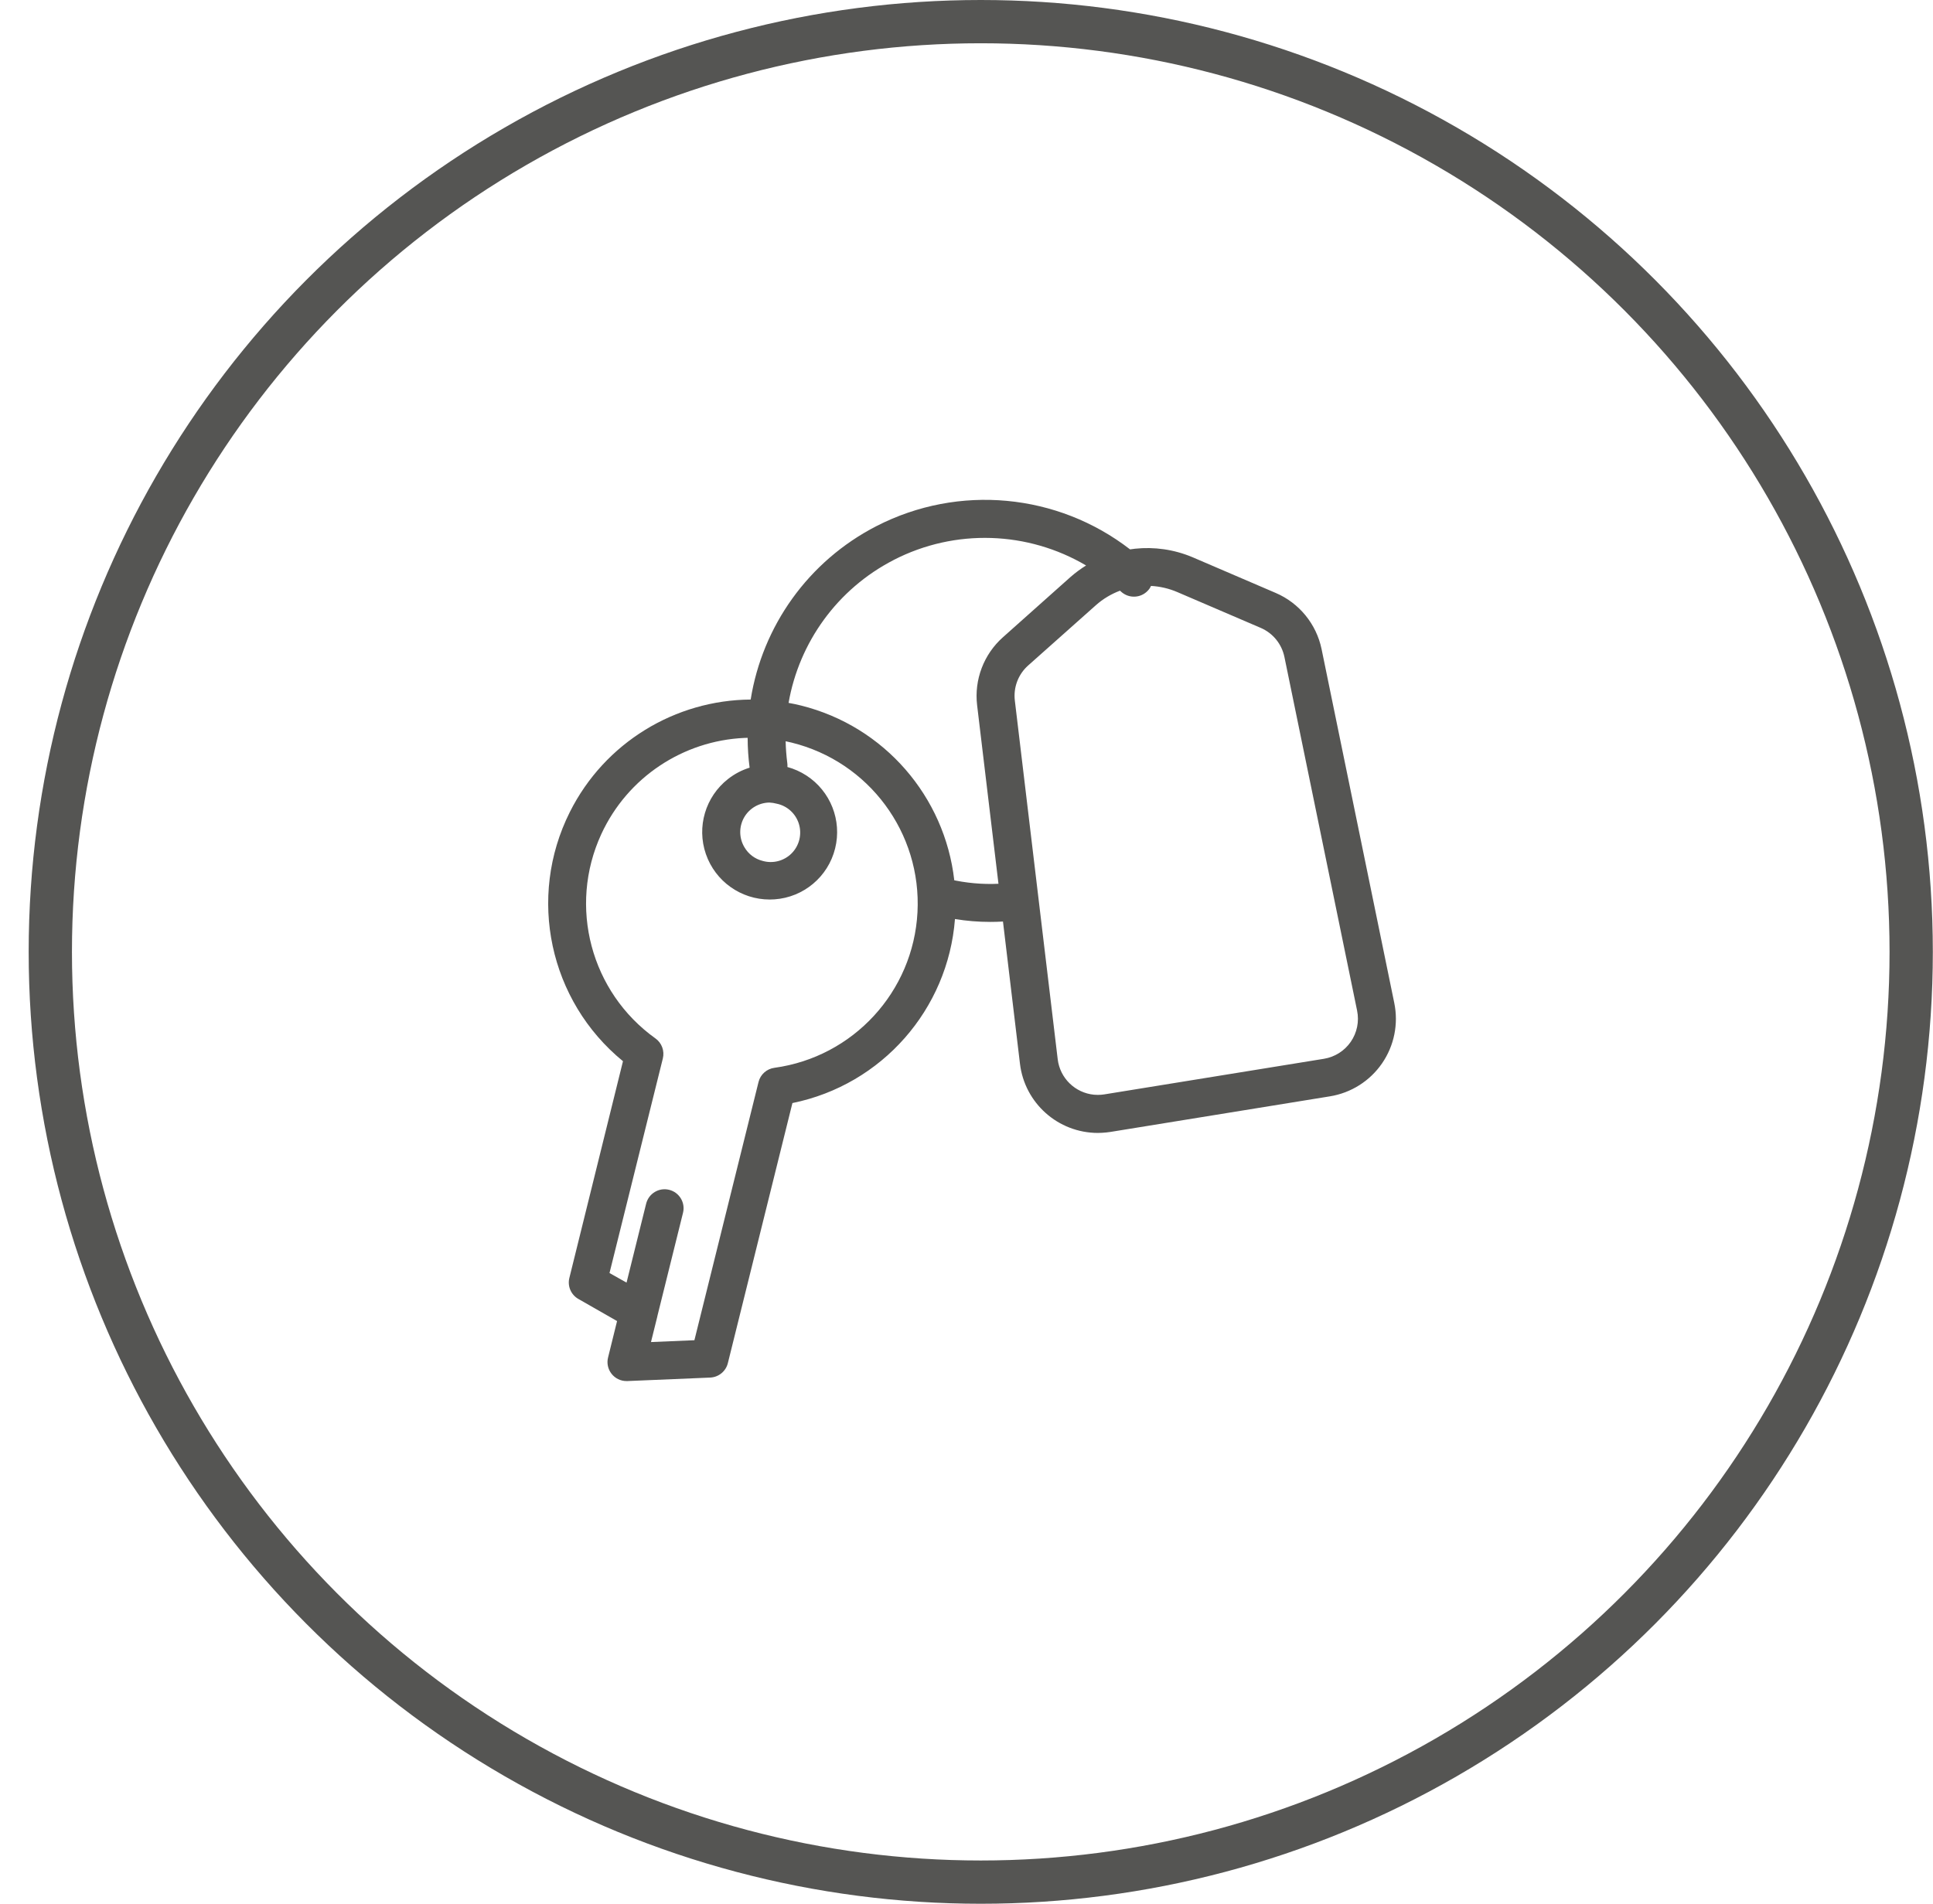
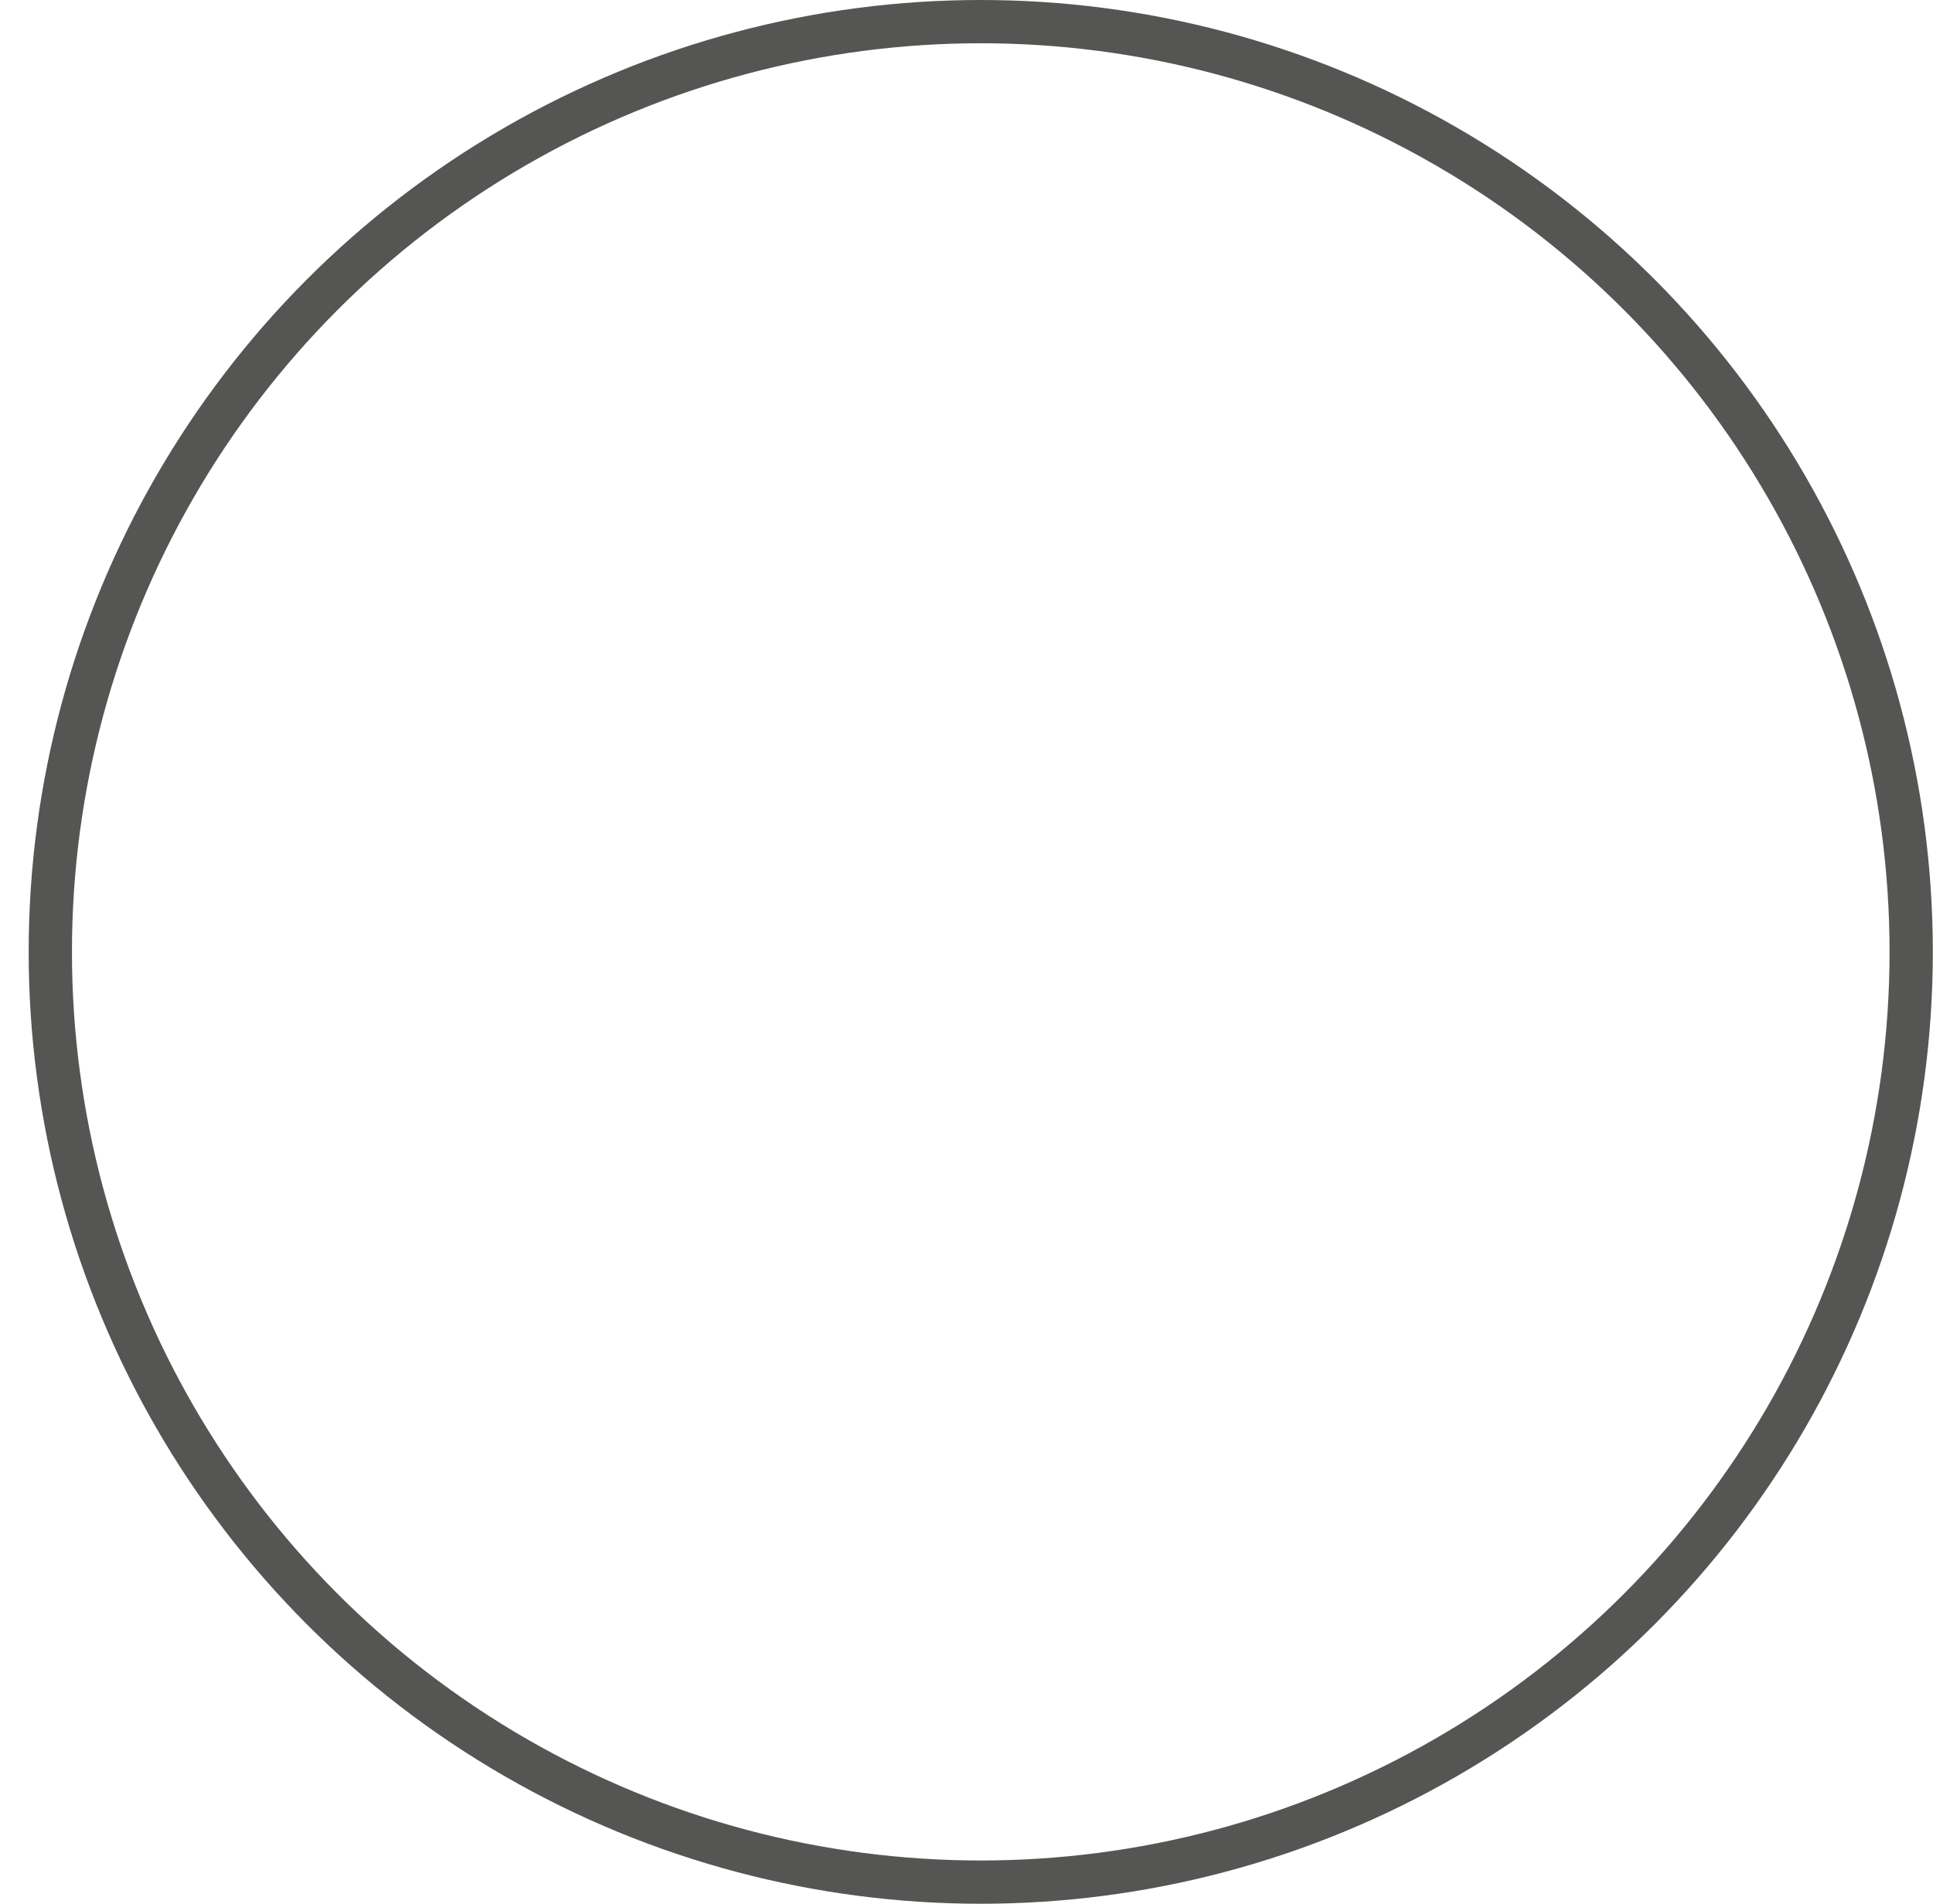
<svg xmlns="http://www.w3.org/2000/svg" width="67" height="66" viewBox="0 0 67 66">
  <g fill="none" fill-rule="evenodd">
    <g>
      <g>
        <g>
          <g transform="translate(-975, -1970) translate(391, 1892) translate(0, 78) translate(584.994, 0)">
            <circle cx="33" cy="33" r="32.25" stroke="#555553" stroke-width="1.5" />
-             <path fill="#555553" fill-rule="nonzero" d="M38.175 19.046l.173-.023c.664-.07 1.348.024 1.988.293l2.887 1.24c.817.35 1.411 1.079 1.591 1.95l2.519 12.265c.15.727-.003 1.483-.424 2.094-.42.611-1.073 1.024-1.805 1.143l-7.608 1.234c-.097.015-.194.025-.291.03l-.147.005c-1.377-.002-2.536-1.032-2.699-2.4l-.589-4.929c-.147.009-.295.013-.443.013-.41 0-.818-.033-1.221-.1-.24 3.128-2.527 5.747-5.634 6.38l-2.238 9.017c-.07.283-.318.486-.61.5l-2.874.121h-.03c-.203 0-.394-.094-.518-.253-.125-.16-.17-.368-.12-.564l.312-1.263-1.34-.766c-.257-.146-.385-.445-.313-.731l1.858-7.512c-2.558-2.093-3.324-5.68-1.844-8.634 1.21-2.419 3.661-3.886 6.27-3.904.405-2.538 1.99-4.795 4.358-6.012 2.858-1.47 6.286-1.133 8.792.806zM24.92 25.579l-.124.004c-2.099.099-4.034 1.35-4.95 3.338-1.152 2.505-.364 5.476 1.879 7.08.219.156.32.431.256.693l-1.849 7.44.591.332.679-2.736c.088-.353.445-.569.798-.481.352.087.568.445.48.797l-.883 3.558-.01.046v.002l-.217.875 1.505-.064 2.224-8.957c.066-.259.284-.452.55-.487 2.731-.375 4.812-2.636 4.958-5.39.146-2.754-1.684-5.223-4.361-5.884l-.209-.047c.006.252.025.506.058.76.006.045.007.09.004.133.228.062.45.16.657.294.837.543 1.237 1.557.997 2.526-.243.988-1.097 1.698-2.1 1.768l-.168.006c-.998 0-1.886-.632-2.212-1.576-.326-.943-.016-1.99.77-2.604.227-.178.48-.309.746-.391l.001.012c-.046-.35-.069-.7-.07-1.047zm13.982-5.266l-.042.078c-.02.03-.042.057-.067.084-.247.267-.665.282-.932.034l-.034-.031c-.305.114-.59.284-.837.504l-2.348 2.09c-.344.306-.516.762-.46 1.219l1.485 12.428c.078.662.608 1.171 1.26 1.233l.131.006c.077 0 .153-.006.228-.018l7.607-1.233c.378-.061.715-.274.932-.589.217-.315.297-.705.22-1.08l-2.519-12.26c-.092-.451-.399-.828-.821-1.01l-2.888-1.24c-.29-.125-.6-.198-.915-.215zm-8.918-.9c-1.958 1.007-3.28 2.861-3.645 4.955.145.025.29.056.434.092 2.89.722 4.98 3.162 5.309 6.056l-.15-.03c.552.127 1.118.179 1.682.153l-.74-6.19c-.105-.884.229-1.763.893-2.355L36.115 20c.17-.148.349-.28.536-.396-2.011-1.186-4.529-1.291-6.667-.192zm-4.3 8.41c-.368.002-.707.2-.889.521-.18.321-.175.715.015 1.03.136.234.36.403.623.47.36.106.75.005 1.014-.262.264-.268.36-.659.25-1.018-.11-.36-.408-.63-.777-.703l-.117-.025-.12-.012z" />
          </g>
        </g>
      </g>
    </g>
  </g>
</svg>